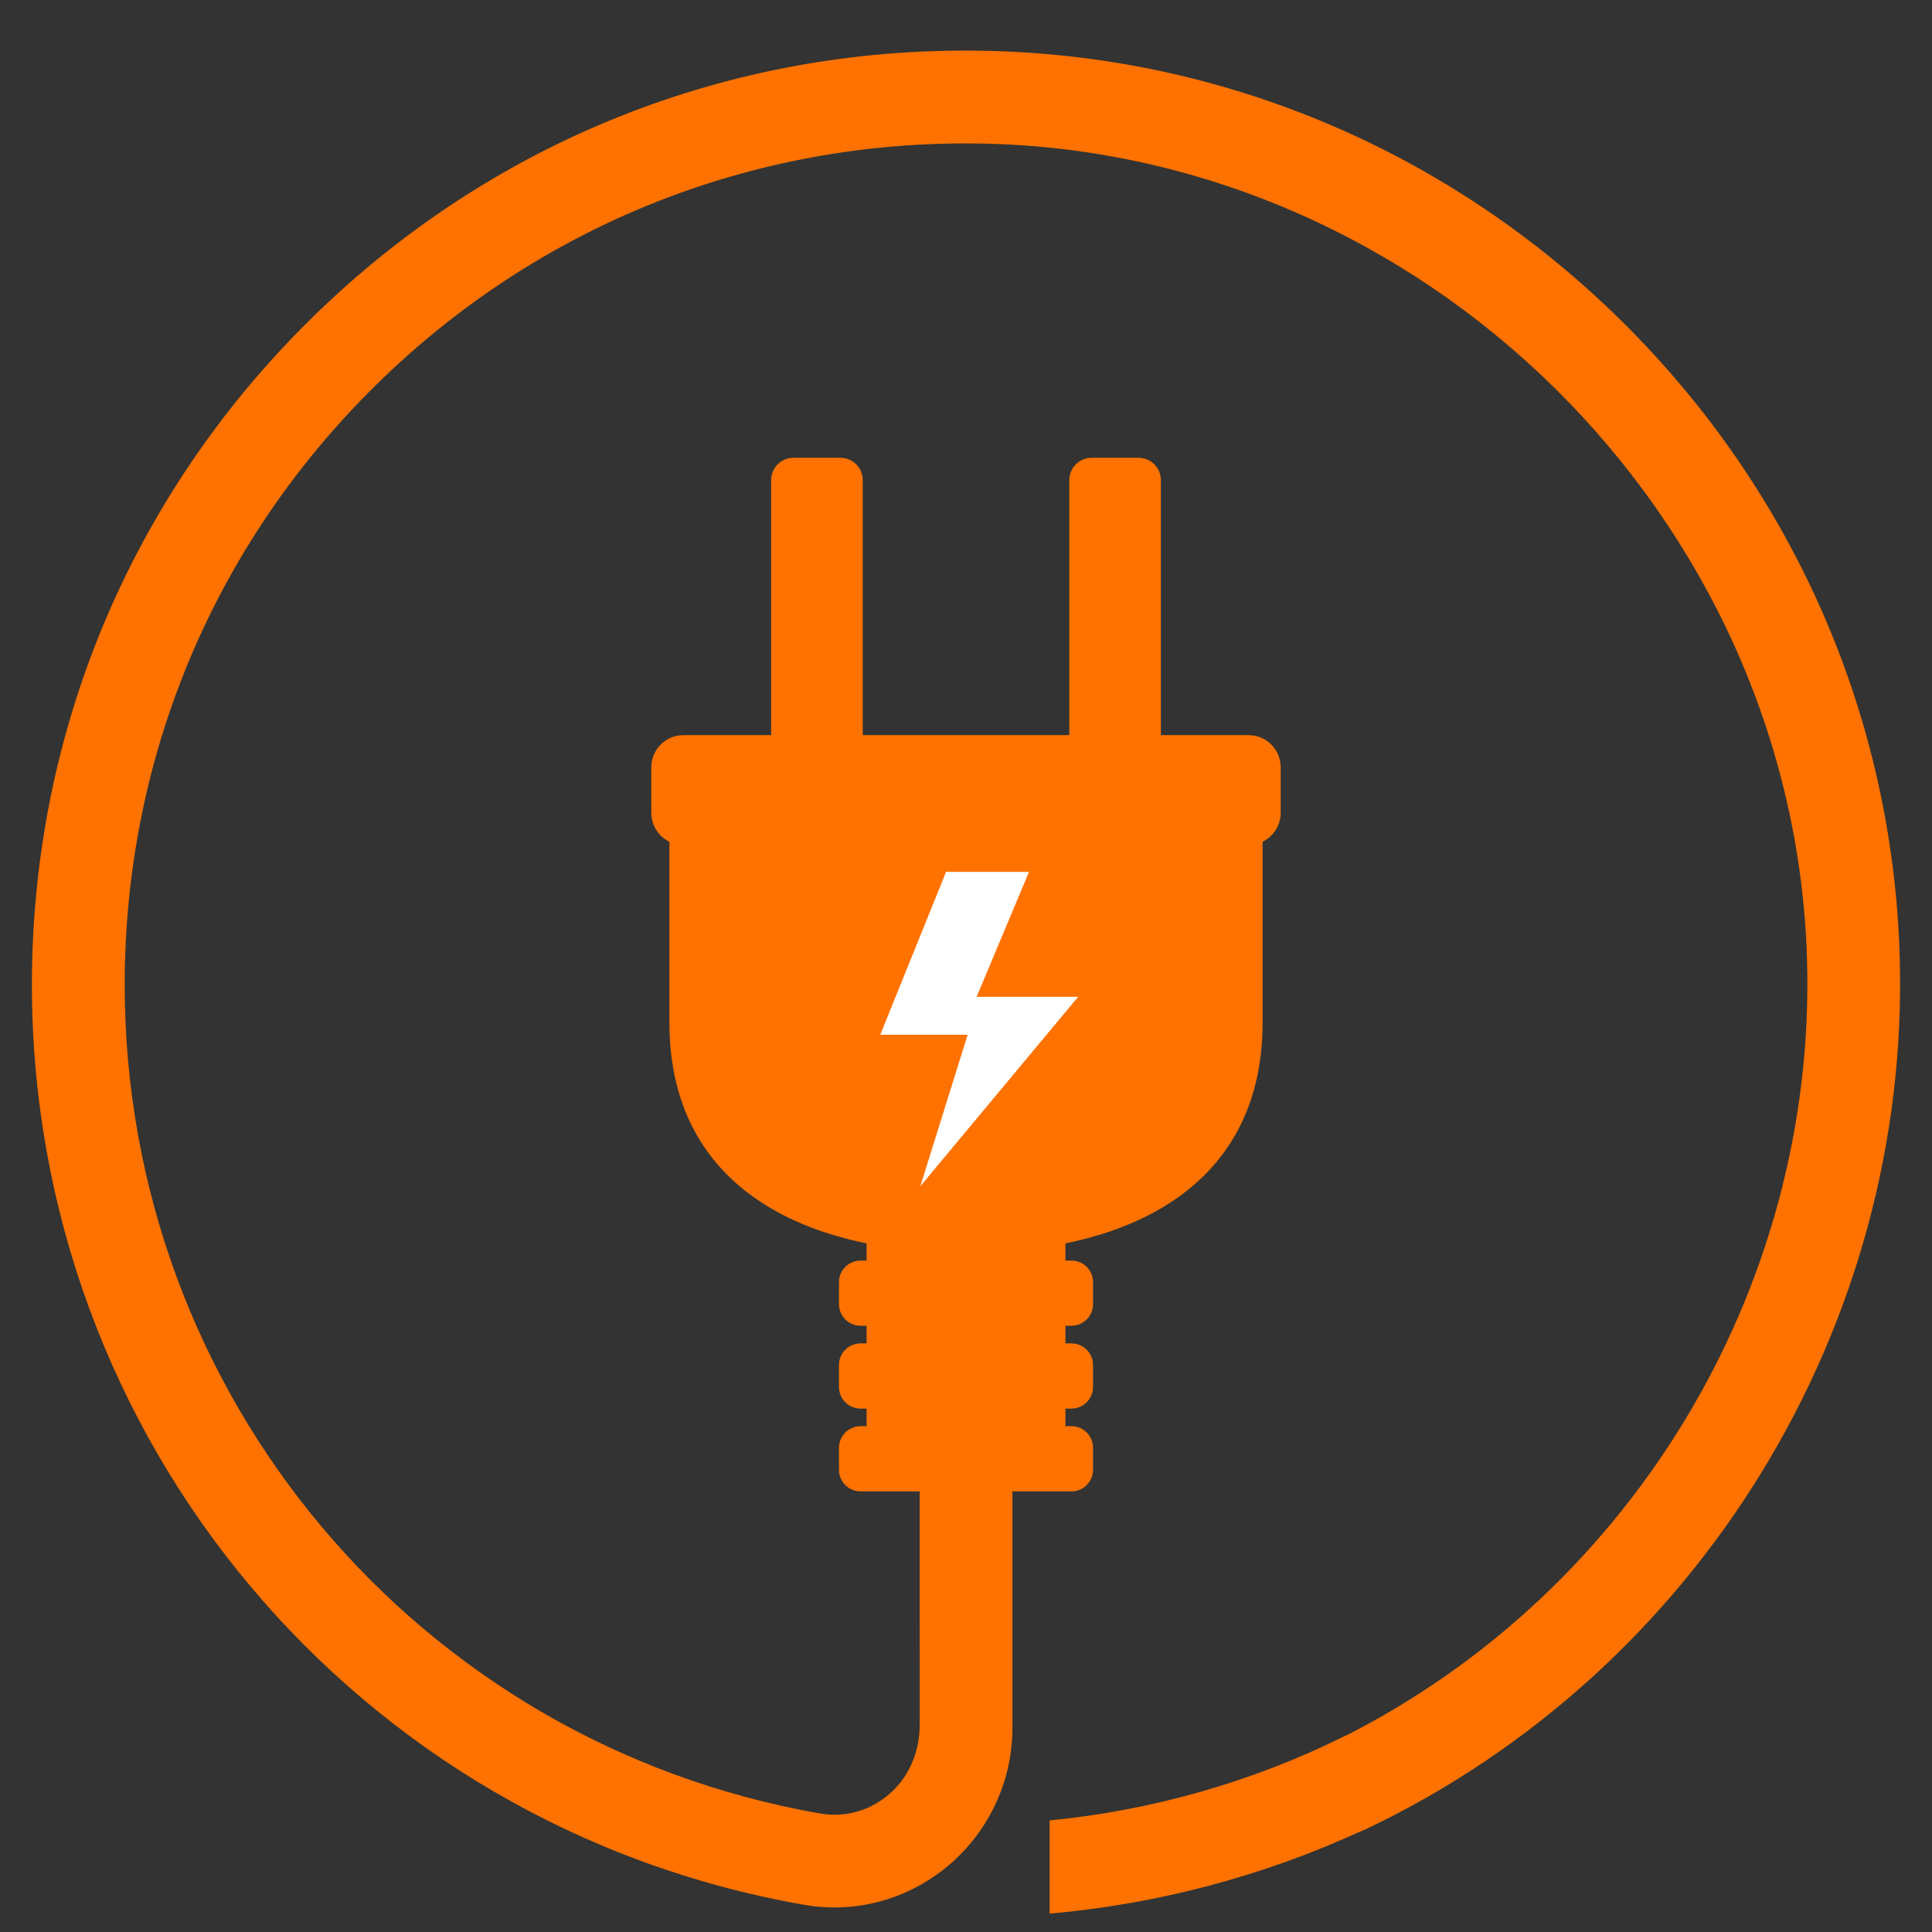
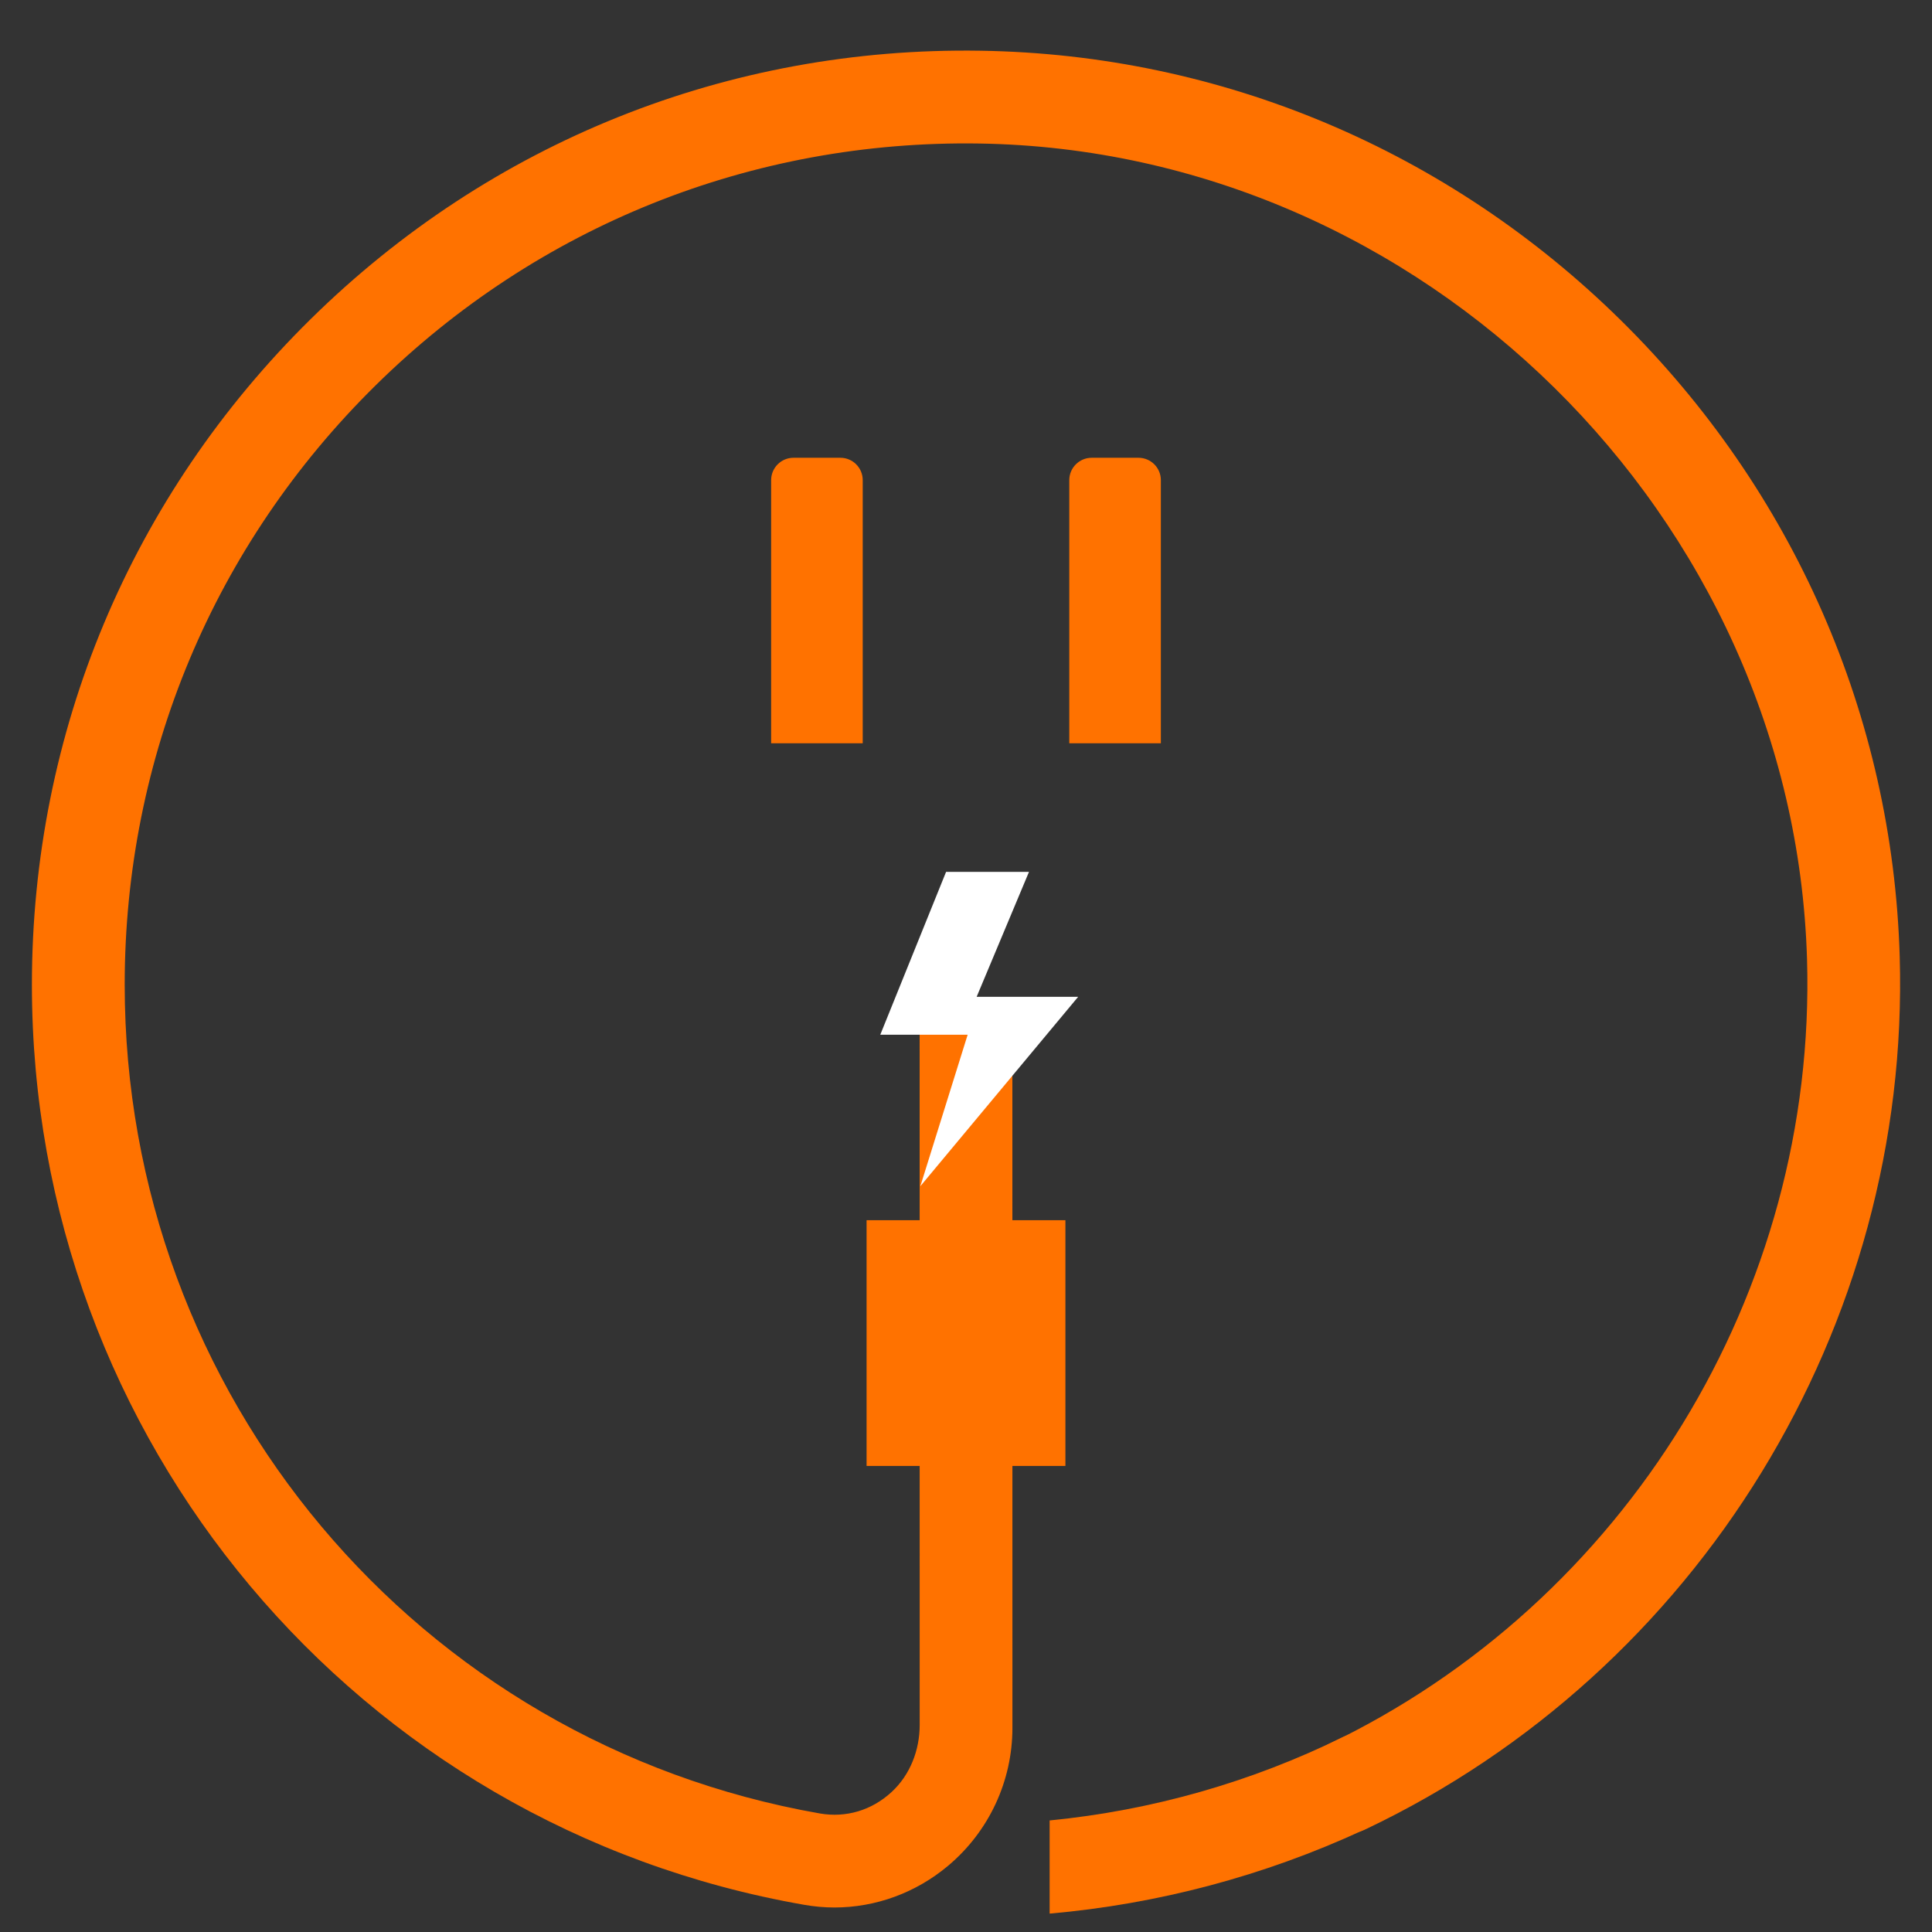
<svg xmlns="http://www.w3.org/2000/svg" xmlns:xlink="http://www.w3.org/1999/xlink" version="1.1" id="katman_1" x="0px" y="0px" width="35px" height="35px" viewBox="0 0 35 35" enable-background="new 0 0 35 35" xml:space="preserve">
  <rect x="0" y="0" width="35" height="35" fill="#333333" stroke="none" />
  <g>
    <defs>
      <rect id="SVGID_1_" x="-50.188" width="85.236" height="85" />
    </defs>
    <clipPath id="SVGID_2_">
      <use xlink:href="#SVGID_1_" overflow="visible" />
    </clipPath>
    <path clip-path="url(#SVGID_2_)" fill="#FF7200" d="M15.115,34.556c-0.183,0-0.367-0.017-0.549-0.049   C6.46,33.09,0.578,26.079,0.578,17.839c0-4.569,1.793-8.851,5.05-12.058c3.255-3.206,7.56-4.936,12.139-4.862   c4.35,0.067,8.469,1.801,11.597,4.884s4.922,7.175,5.051,11.523c0.199,6.71-3.655,12.954-9.671,15.811   c-0.433,0.205-0.95,0.001-1.133-0.442c-0.171-0.415,0.016-0.887,0.421-1.08c5.414-2.575,8.883-8.196,8.704-14.239   C32.497,9.352,25.771,2.724,17.741,2.6C13.626,2.535,9.739,4.091,6.807,6.979c-2.933,2.888-4.548,6.745-4.548,10.86   c0,7.423,5.298,13.736,12.596,15.014c0.472,0.081,0.937-0.056,1.298-0.39c0.335-0.309,0.508-0.758,0.508-1.214l-0.001-12.932h1.68   l0.001,12.983c0,0.967-0.425,1.878-1.165,2.5C16.59,34.292,15.861,34.556,15.115,34.556" />
    <path clip-path="url(#SVGID_2_)" fill="#FF7200" d="M24.328,31.468c-1.661,0.817-3.463,1.33-5.313,1.511v1.688   c1.966-0.173,3.885-0.684,5.667-1.506c0.146-0.067,0.239-0.216,0.239-0.377v-0.947C24.922,31.531,24.602,31.333,24.328,31.468" />
    <path clip-path="url(#SVGID_2_)" fill="#FF7200" d="M13.97,8.698v4.767h1.659V8.698c0-0.224-0.181-0.405-0.405-0.405h-0.849   C14.151,8.293,13.97,8.475,13.97,8.698" />
    <path clip-path="url(#SVGID_2_)" fill="#FF7200" d="M19.371,8.698v4.767h1.659V8.698c0-0.224-0.182-0.405-0.405-0.405h-0.849   C19.553,8.293,19.371,8.475,19.371,8.698" />
-     <path clip-path="url(#SVGID_2_)" fill="#FF7200" d="M17.5,22.694L17.5,22.694c2.967,0,5.373-1.205,5.373-4.172v-3.591H12.127v3.591   C12.127,21.489,14.533,22.694,17.5,22.694" />
    <rect x="15.699" y="22.105" clip-path="url(#SVGID_2_)" fill="#FF7200" width="3.602" height="4.452" />
-     <path clip-path="url(#SVGID_2_)" fill="#FF7200" d="M22.619,15.307H12.38c-0.321,0-0.581-0.26-0.581-0.582V13.9   c0-0.321,0.26-0.582,0.581-0.582h10.239c0.321,0,0.582,0.26,0.582,0.582v0.825C23.201,15.046,22.94,15.307,22.619,15.307" />
    <polygon clip-path="url(#SVGID_2_)" fill="#FFFFFF" points="18.641,15.795 17.139,15.795 15.947,18.745 17.53,18.745    16.673,21.489 19.532,18.058 17.693,18.058  " />
-     <path clip-path="url(#SVGID_2_)" fill="#FF7200" d="M19.41,24.017h-3.82c-0.216,0-0.391-0.175-0.391-0.39v-0.4   c0-0.216,0.175-0.39,0.391-0.39h3.82c0.216,0,0.391,0.174,0.391,0.39v0.4C19.801,23.842,19.626,24.017,19.41,24.017" />
-     <path clip-path="url(#SVGID_2_)" fill="#FF7200" d="M19.41,25.518h-3.82c-0.216,0-0.391-0.175-0.391-0.391v-0.4   c0-0.215,0.175-0.39,0.391-0.39h3.82c0.216,0,0.391,0.175,0.391,0.39v0.4C19.801,25.343,19.626,25.518,19.41,25.518" />
-     <path clip-path="url(#SVGID_2_)" fill="#FF7200" d="M19.41,27.018h-3.82c-0.216,0-0.391-0.175-0.391-0.391v-0.399   c0-0.216,0.175-0.391,0.391-0.391h3.82c0.216,0,0.391,0.175,0.391,0.391v0.399C19.801,26.843,19.626,27.018,19.41,27.018" />
  </g>
</svg>